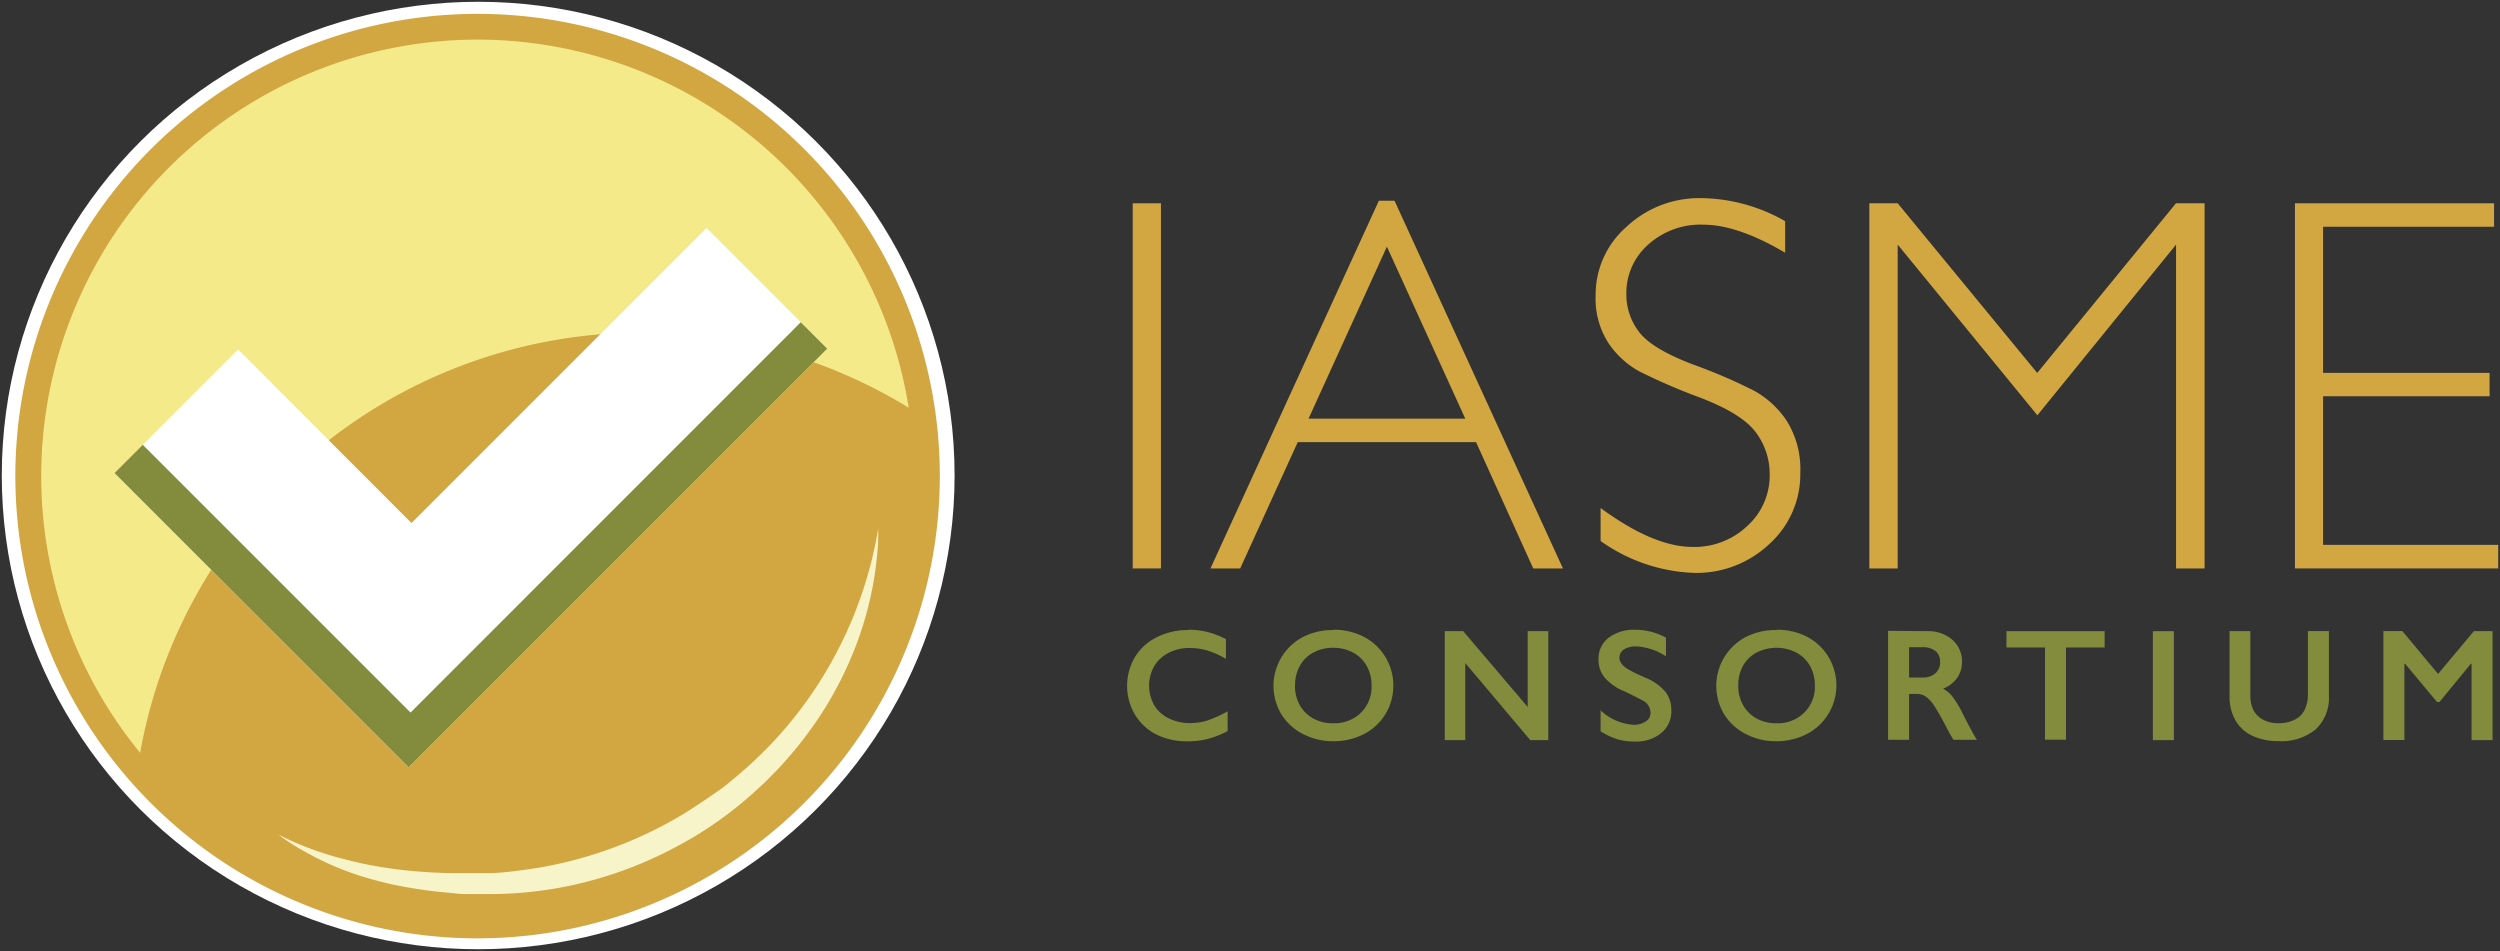
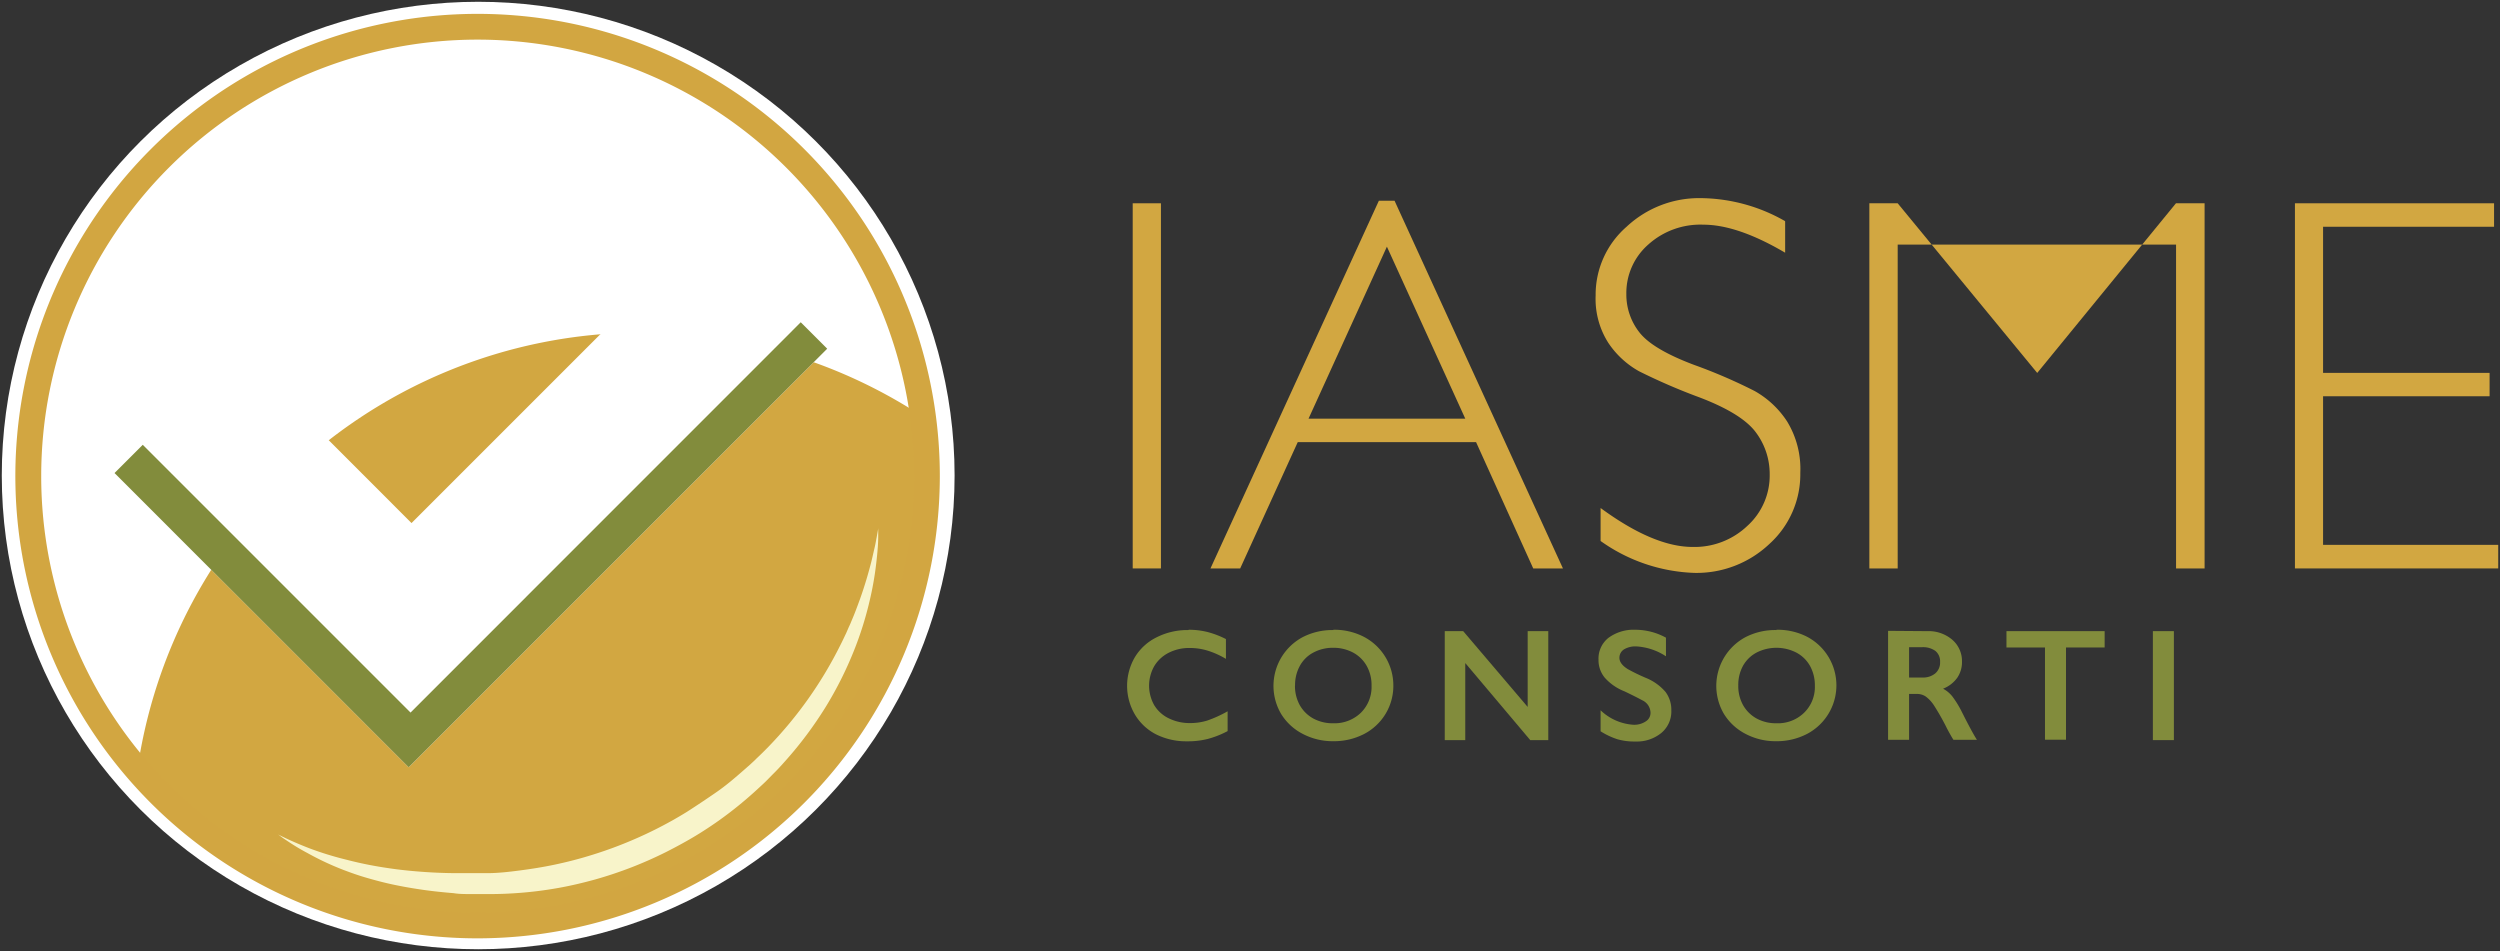
<svg xmlns="http://www.w3.org/2000/svg" viewBox="0 0 252.36 96">
  <rect x="0" y="0" width="252.36" height="96" fill="#333333" stroke="none" />
  <defs>
    <style>.cls-1{fill:none;}.cls-2{fill:#fff;}.cls-3{clip-path:url(#clip-path);}.cls-4{fill:#f4ea8a;}.cls-5{clip-path:url(#clip-path-2);}.cls-6{fill:#d2a741;}.cls-7{fill:#828c3c;}.cls-8{fill:#f8f4ca;}.cls-9{fill:#d2a641;}</style>
    <clipPath id="clip-path">
-       <path class="cls-1" d="M2.86,48.41A45.36,45.36,0,1,0,48.22,3.05,45.36,45.36,0,0,0,2.86,48.41" />
-     </clipPath>
+       </clipPath>
    <clipPath id="clip-path-2">
      <path class="cls-1" d="M2.86,48.07A45.36,45.36,0,1,0,48.22,2.71,45.36,45.36,0,0,0,2.86,48.07" />
    </clipPath>
  </defs>
  <g id="layout">
    <ellipse class="cls-2" cx="48.27" cy="48" rx="48.09" ry="47.82" />
    <g class="cls-3">
      <path class="cls-4" d="M97.23,58.57C97.23,89.75,75.21,115,48,115S-1.16,89.75-1.16,58.57,20.87,2.12,48,2.12,97.23,27.39,97.23,58.57" />
    </g>
    <g class="cls-5">
      <path class="cls-6" d="M116.32,85.06A51.49,51.49,0,1,1,64.83,33.57a51.49,51.49,0,0,1,51.49,51.49" />
    </g>
    <polygon class="cls-2" points="83.5 35.2 41.25 77.45 11.56 47.75 24.03 35.28 41.54 52.8 71.32 23.02 83.5 35.2" />
    <polygon class="cls-7" points="83.5 35.2 41.25 77.45 11.56 47.75 14.41 44.9 41.44 71.93 80.83 32.53 83.5 35.2" />
    <path class="cls-8" d="M88.65,53.3s0,.32,0,.91-.06,1.46-.19,2.56a32,32,0,0,1-.69,3.94,34.75,34.75,0,0,1-1.58,5,37.34,37.34,0,0,1-2.78,5.55,39,39,0,0,1-4.16,5.58c-.4.45-.81.9-1.25,1.33l-.65.66c-.22.22-.45.43-.68.64-.91.85-1.87,1.67-2.88,2.45s-2.06,1.51-3.15,2.19S68.41,85.41,67.25,86a40.51,40.51,0,0,1-7.18,2.78c-1.23.34-2.46.63-3.69.85s-2.45.38-3.65.48-2.4.15-3.56.14l-.87,0-.84,0c-.57,0-1.12,0-1.67-.09-1.09-.09-2.15-.2-3.18-.35s-2-.32-2.94-.52-1.83-.44-2.66-.68-1.62-.52-2.35-.8A28.65,28.65,0,0,1,31,86.09c-1-.53-1.7-1-2.19-1.33-.25-.16-.43-.3-.55-.39l-.19-.13.21.1.6.29c.53.25,1.32.6,2.35,1A32.77,32.77,0,0,0,35,86.79c.73.19,1.51.37,2.34.53s1.71.3,2.62.42,1.88.21,2.88.28,2,.11,3.08.12c.53,0,1.07,0,1.61,0l.82,0,.82,0c1.1,0,2.22-.13,3.36-.28s2.28-.33,3.42-.57,2.3-.53,3.45-.88a42.08,42.08,0,0,0,6.73-2.67q1.64-.82,3.18-1.77c1-.64,2-1.31,3-2s1.89-1.46,2.77-2.23l.66-.58c.21-.2.43-.39.63-.6.42-.39.83-.8,1.23-1.21A41,41,0,0,0,84.84,65.1c.21-.41.4-.82.59-1.22l.26-.6c.1-.2.18-.39.26-.59.34-.78.61-1.53.87-2.24.51-1.43.87-2.7,1.14-3.76.13-.53.23-1,.33-1.42s.15-.77.21-1.06c.1-.58.16-.89.16-.89" />
    <path class="cls-9" d="M48.22,94.72A46.66,46.66,0,1,1,94.87,48.07,46.7,46.7,0,0,1,48.22,94.72ZM48.22,4A44.06,44.06,0,1,0,92.28,48.07,44.1,44.1,0,0,0,48.22,4Z" />
    <path class="cls-6" d="M117.19,20.52V57.38h-2.85V20.52Z" />
    <path class="cls-6" d="M140.77,20.26l17,37.12h-3L149,44.63H131l-5.81,12.75h-3l17-37.12Zm7.14,22L140,24.9l-7.91,17.36Z" />
    <path class="cls-6" d="M180.2,22.37v3.14c-3.19-1.88-5.95-2.83-8.25-2.83a7.85,7.85,0,0,0-5.56,2,6.5,6.5,0,0,0-2.22,5,6.17,6.17,0,0,0,1.31,3.86q1.32,1.71,5.52,3.29a53,53,0,0,1,6.12,2.64,9.42,9.42,0,0,1,3.27,3.06,9.2,9.2,0,0,1,1.34,5.2,9.47,9.47,0,0,1-3.11,7.17,10.7,10.7,0,0,1-7.6,2.93,17.29,17.29,0,0,1-9.45-3.22V51.28q5.35,3.93,9.29,3.93a7.72,7.72,0,0,0,5.52-2.12,6.85,6.85,0,0,0,2.26-5.21,7,7,0,0,0-1.4-4.24q-1.4-1.89-5.67-3.52a60.79,60.79,0,0,1-6.11-2.64,9,9,0,0,1-3.11-2.87,8.25,8.25,0,0,1-1.28-4.78,9.09,9.09,0,0,1,3.11-6.93A10.72,10.72,0,0,1,171.67,20a17.43,17.43,0,0,1,8.52,2.32Z" />
-     <path class="cls-6" d="M205.65,37.64l14-17.12h2.89V57.38h-2.88V24.69l-14,17.23L191.56,24.69V57.38H188.7V20.52h2.86l14.08,17.12Z" />
+     <path class="cls-6" d="M205.65,37.64l14-17.12h2.89V57.38h-2.88V24.69L191.56,24.69V57.38H188.7V20.52h2.86l14.08,17.12Z" />
    <path class="cls-6" d="M251.76,20.52v2.37H234.5V37.64h16.81V40H234.5V55h17.68v2.38H231.66V20.52Z" />
    <path class="cls-7" d="M120,63.57a7.88,7.88,0,0,1,1.82.21,9.14,9.14,0,0,1,1.93.73v2a8.55,8.55,0,0,0-1.87-.84,6.2,6.2,0,0,0-1.79-.26,4.55,4.55,0,0,0-2.11.48,3.58,3.58,0,0,0-1.47,1.36,4,4,0,0,0,0,3.93A3.47,3.47,0,0,0,118,72.52a4.75,4.75,0,0,0,2.12.47,5.84,5.84,0,0,0,1.73-.25,12.22,12.22,0,0,0,2.07-.94v2a9.34,9.34,0,0,1-2,.79,8.12,8.12,0,0,1-2.09.24,6.81,6.81,0,0,1-3.11-.69,5.29,5.29,0,0,1-2.15-2,5.72,5.72,0,0,1,0-5.82,5.29,5.29,0,0,1,2.21-2,6.88,6.88,0,0,1,3.17-.72Z" />
    <path class="cls-7" d="M134.59,63.57a6.51,6.51,0,0,1,3.06.7,5.54,5.54,0,0,1,3,4.92,5.47,5.47,0,0,1-2.95,4.9,6.6,6.6,0,0,1-3.1.73,6.51,6.51,0,0,1-3.1-.74,5.52,5.52,0,0,1-2.17-2,5.58,5.58,0,0,1,2.14-7.75,6.55,6.55,0,0,1,3.14-.73Zm-3.87,5.62a4,4,0,0,0,.49,2,3.51,3.51,0,0,0,1.38,1.35,4.1,4.1,0,0,0,2,.47,3.83,3.83,0,0,0,2.78-1.06,3.65,3.65,0,0,0,1.08-2.73,3.94,3.94,0,0,0-.49-2,3.45,3.45,0,0,0-1.38-1.35,4.2,4.2,0,0,0-2-.48,4.14,4.14,0,0,0-2,.48,3.3,3.3,0,0,0-1.37,1.35,4,4,0,0,0-.48,2Z" />
    <path class="cls-7" d="M147.7,63.71l6.51,7.65V63.71h2.08v11h-1.82l-6.56-7.78v7.78h-2.07v-11Z" />
    <path class="cls-7" d="M165.09,63.57a6.46,6.46,0,0,1,3.08.8v1.88a6.07,6.07,0,0,0-3-1,2.24,2.24,0,0,0-1.25.31,1,1,0,0,0-.45.84q0,.61.84,1.14a19.32,19.32,0,0,0,1.81.88,5.18,5.18,0,0,1,2,1.42,3,3,0,0,1,.59,1.87,2.82,2.82,0,0,1-1,2.27,3.9,3.9,0,0,1-2.63.87,6.11,6.11,0,0,1-1.82-.23,7.42,7.42,0,0,1-1.69-.8V71.7a5.27,5.27,0,0,0,3.31,1.46,2.08,2.08,0,0,0,1.25-.34,1,1,0,0,0,.48-.89,1.42,1.42,0,0,0-.83-1.24c-.46-.25-1.06-.55-1.79-.9A5.2,5.2,0,0,1,162,68.42a2.77,2.77,0,0,1-.64-1.82,2.67,2.67,0,0,1,1-2.21,4.28,4.28,0,0,1,2.72-.82Z" />
    <path class="cls-7" d="M179.34,63.57a6.54,6.54,0,0,1,3.06.7,5.54,5.54,0,0,1,0,9.82,6.6,6.6,0,0,1-3.1.73,6.48,6.48,0,0,1-3.1-.74,5.52,5.52,0,0,1-2.17-2,5.58,5.58,0,0,1,2.14-7.75,6.53,6.53,0,0,1,3.14-.73Zm-3.87,5.62a3.92,3.92,0,0,0,.49,2,3.51,3.51,0,0,0,1.38,1.35,4.1,4.1,0,0,0,2,.47,3.79,3.79,0,0,0,2.77-1.06,3.62,3.62,0,0,0,1.09-2.73,4.05,4.05,0,0,0-.49-2,3.41,3.41,0,0,0-1.39-1.35,4.41,4.41,0,0,0-4,0,3.39,3.39,0,0,0-1.38,1.35,4,4,0,0,0-.47,2Z" />
    <path class="cls-7" d="M194.53,63.71a3.68,3.68,0,0,1,2.52.85,2.84,2.84,0,0,1,1,2.23,2.78,2.78,0,0,1-.48,1.63,3.18,3.18,0,0,1-1.43,1.1,3,3,0,0,1,.93.77,10.16,10.16,0,0,1,1,1.64c.67,1.33,1.16,2.24,1.49,2.75h-2.37c-.16-.24-.38-.63-.66-1.16a24.07,24.07,0,0,0-1.33-2.35,3.48,3.48,0,0,0-.82-.87,1.58,1.58,0,0,0-.9-.25h-.77v4.63h-2.12v-11Zm-.48,4.68a1.91,1.91,0,0,0,1.31-.42,1.44,1.44,0,0,0,.48-1.14,1.36,1.36,0,0,0-.47-1.12,2.14,2.14,0,0,0-1.34-.38h-1.32v3.06h1.34Z" />
    <path class="cls-7" d="M212.45,63.71v1.65h-3.9v9.31h-2.12V65.36h-3.89V63.71h9.91Z" />
    <path class="cls-7" d="M219.44,63.71v11h-2.12v-11Z" />
-     <path class="cls-7" d="M227.16,63.71v6.38a3.59,3.59,0,0,0,.29,1.56,2.33,2.33,0,0,0,1,1A3.06,3.06,0,0,0,230,73a3.47,3.47,0,0,0,1.65-.36,2.23,2.23,0,0,0,1-1,3.8,3.8,0,0,0,.32-1.71V63.7h2.12v6.52a4.35,4.35,0,0,1-1.33,3.4A5.43,5.43,0,0,1,230,74.81a6,6,0,0,1-2.64-.54,3.78,3.78,0,0,1-1.71-1.57,4.74,4.74,0,0,1-.59-2.4V63.71h2.13Z" />
-     <path class="cls-7" d="M242.51,63.71l3.6,4.32,3.61-4.32h1.89v11h-2.12V67h-.07l-3.17,3.86H246L242.78,67h-.07v7.7h-2.12v-11h1.92Z" />
  </g>
</svg>